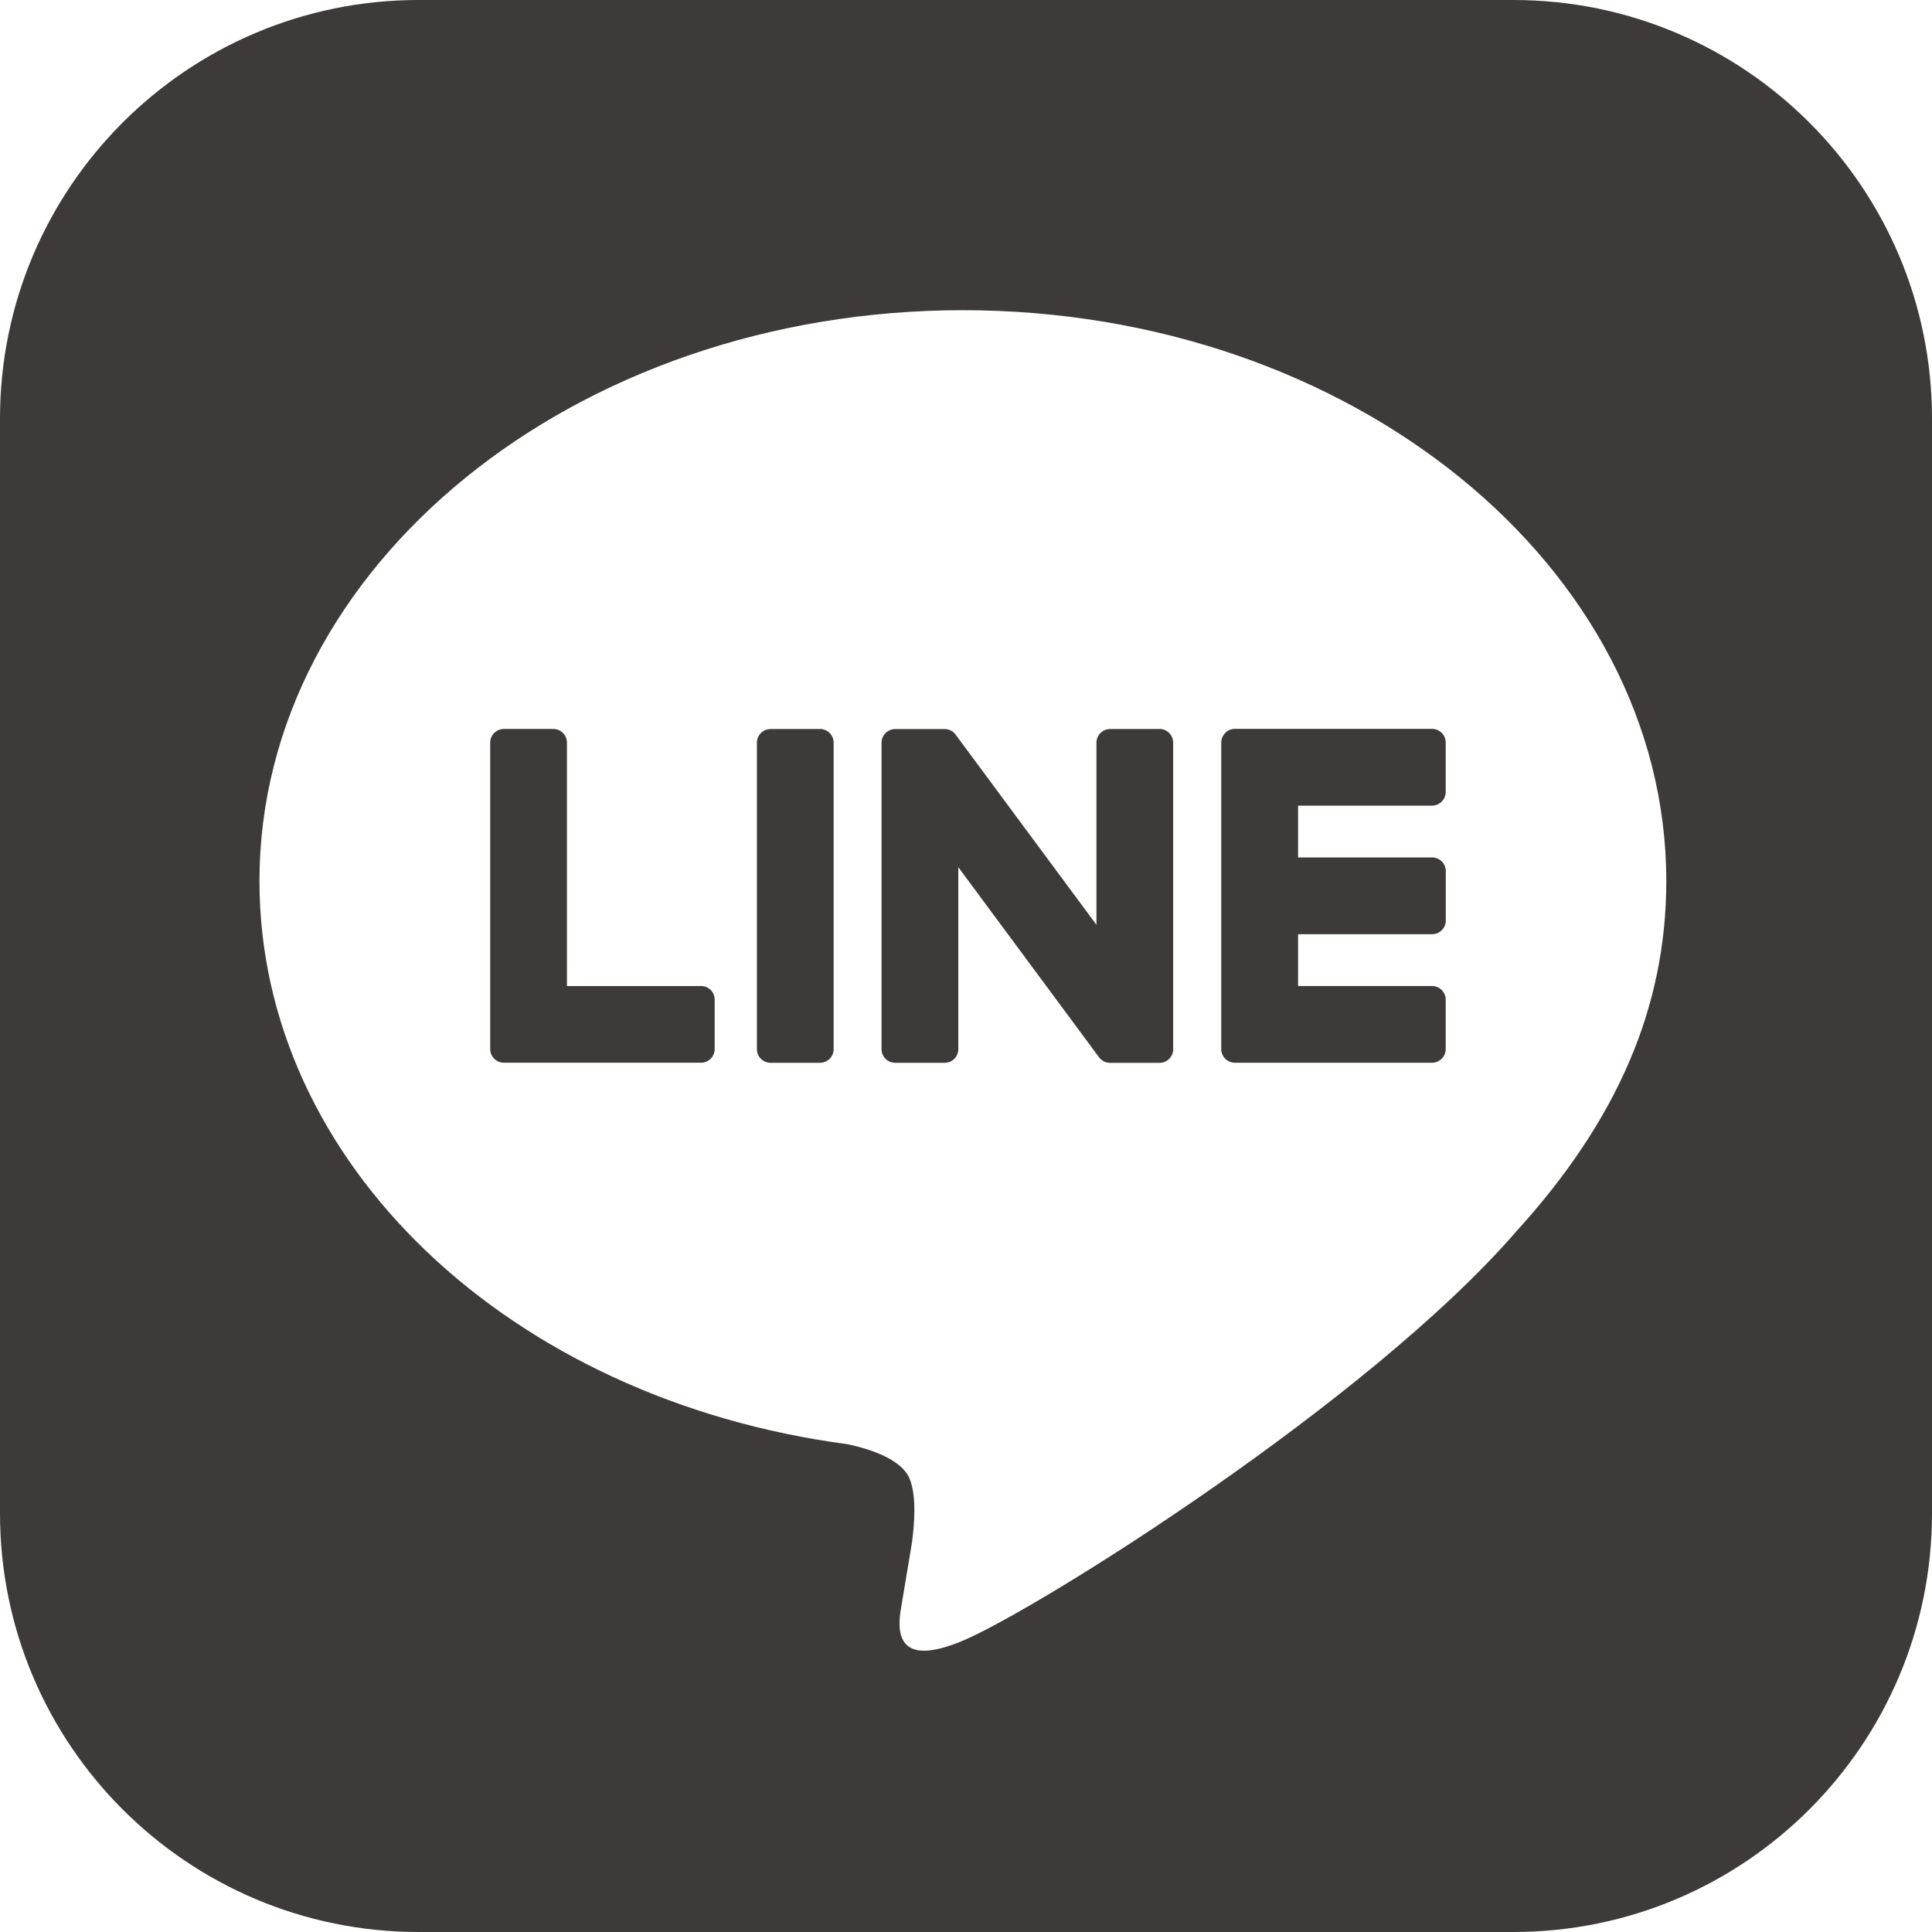
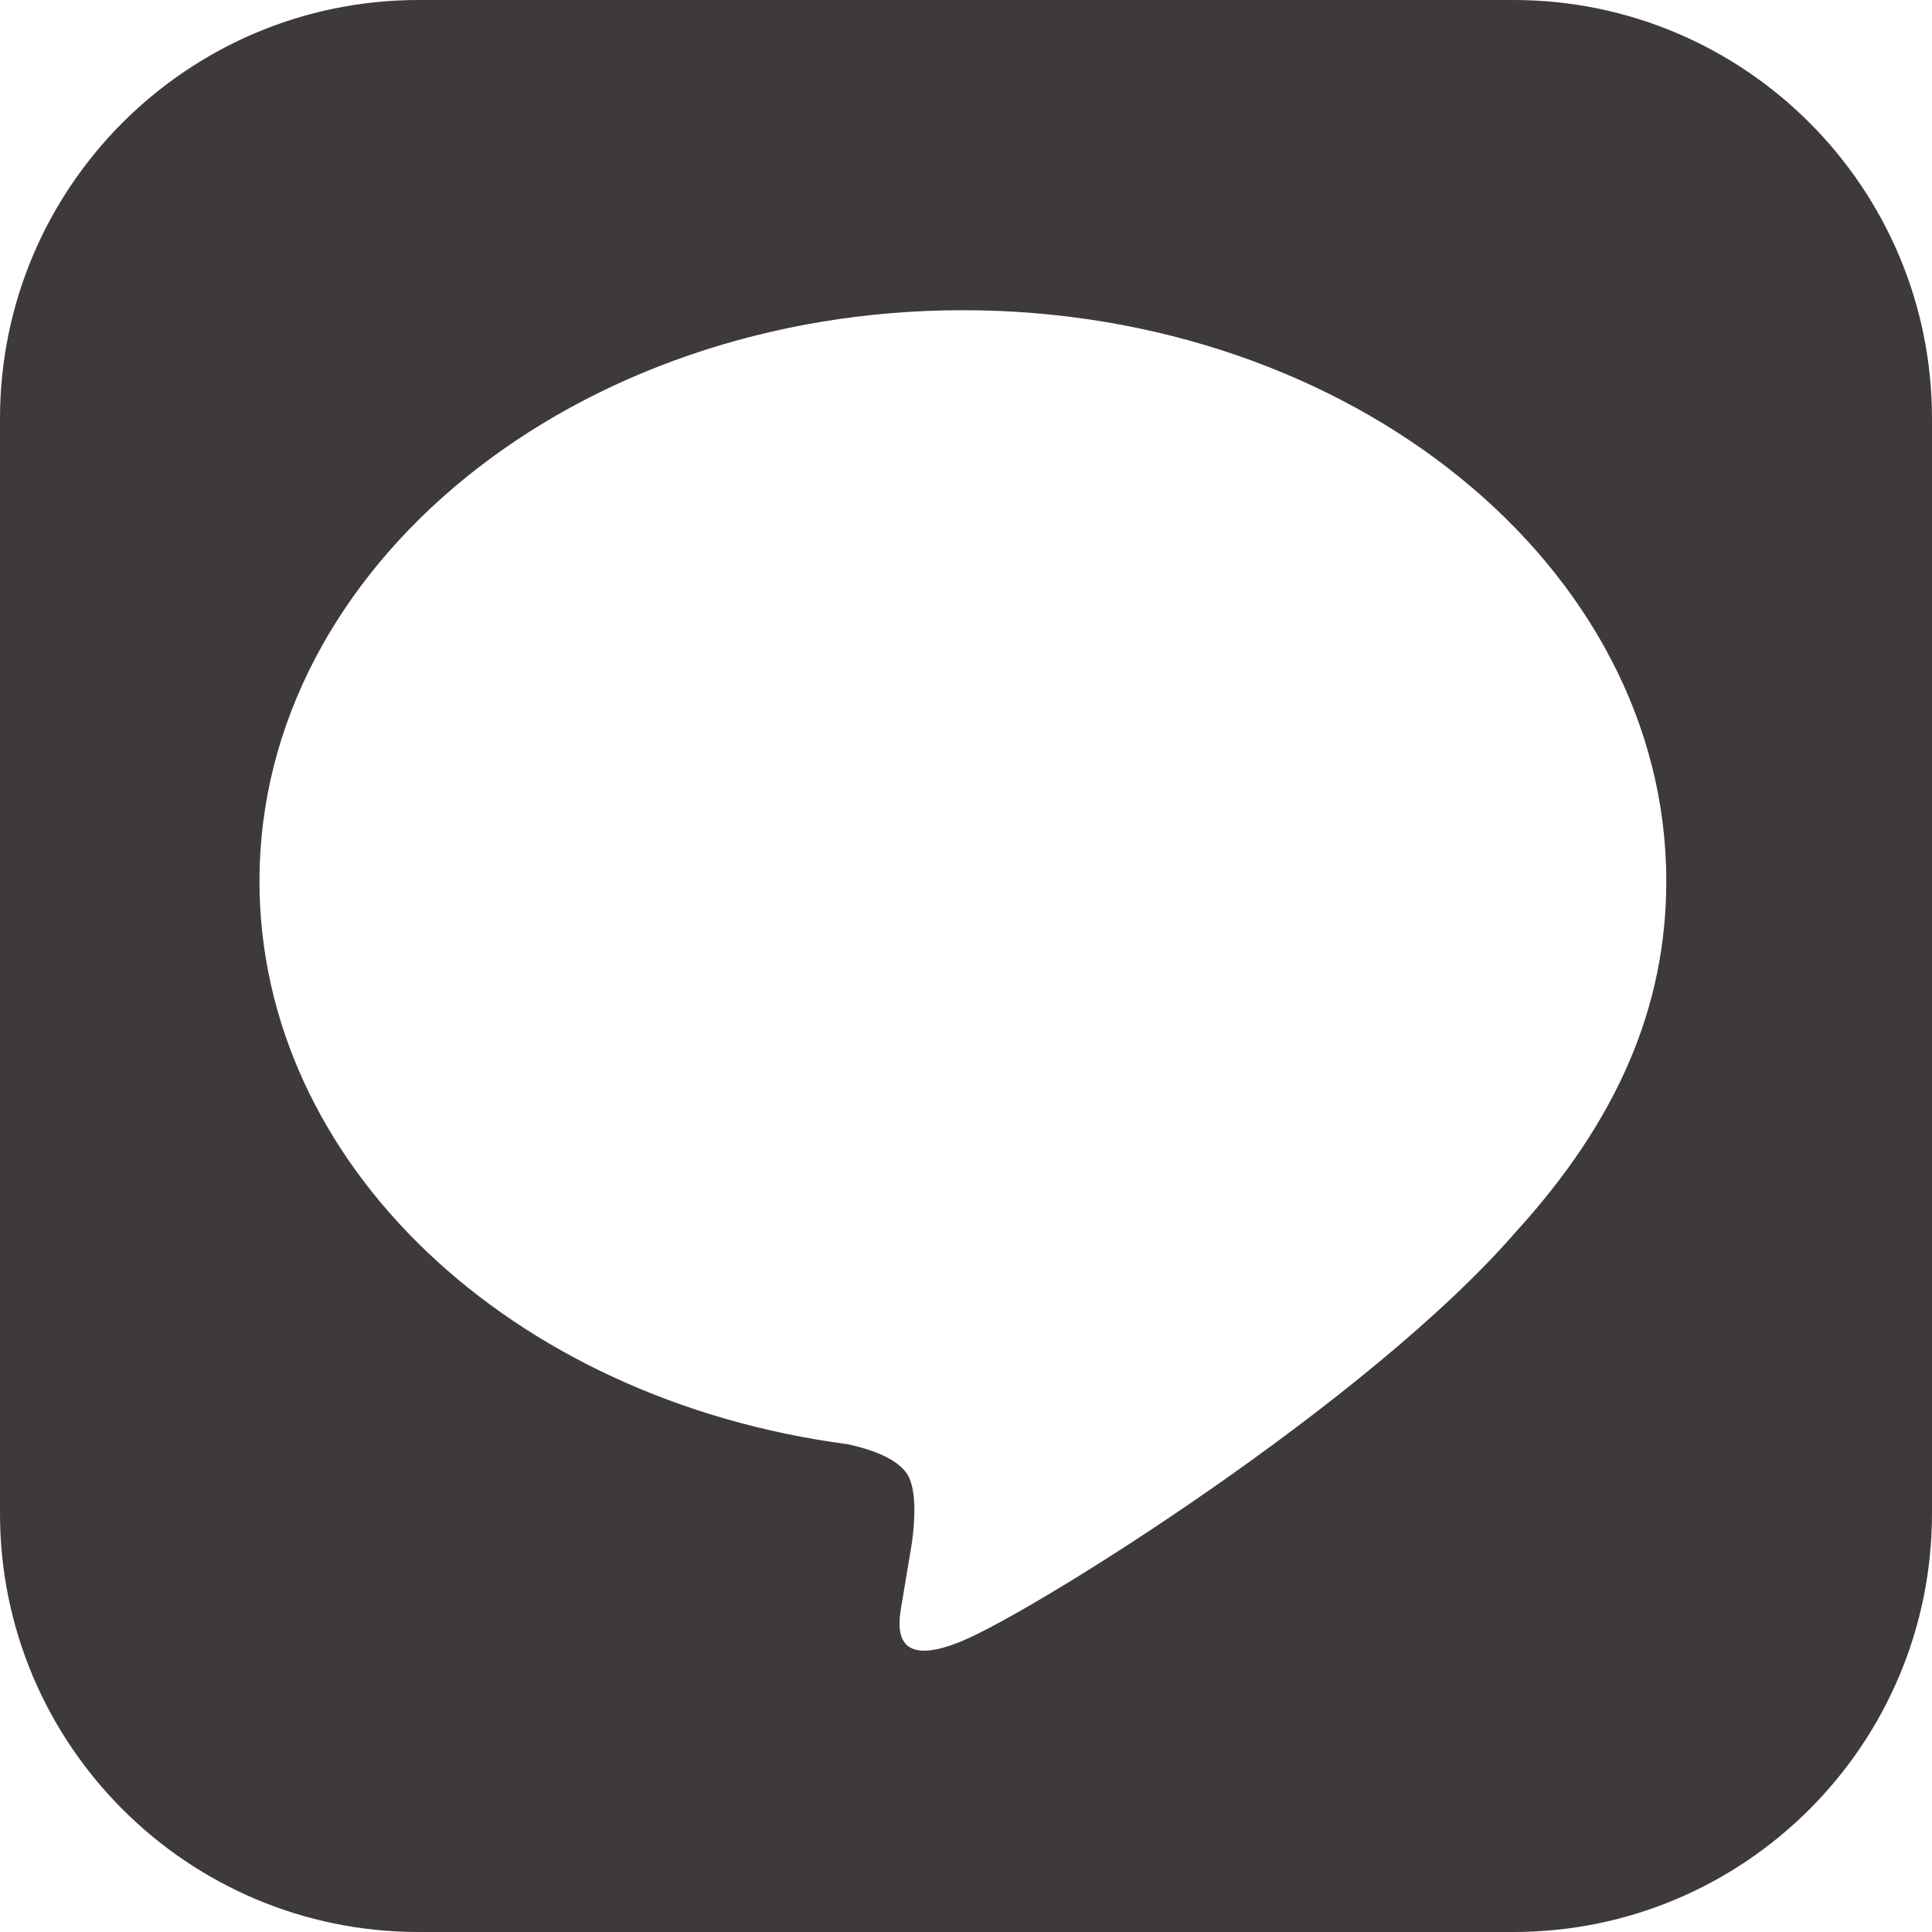
<svg xmlns="http://www.w3.org/2000/svg" width="790" height="790" viewBox="0 0 790 790" fill="none">
  <path fill-rule="evenodd" clip-rule="evenodd" d="M171.168 790H618.832C713.364 790 790 713.364 790 618.835V171.168C790 76.636 713.364 0 618.835 0H171.168C76.636 0 0 76.636 0 171.168V618.832C0 713.364 76.636 790 171.168 790ZM393.719 126.844C552.327 126.844 681.35 231.559 681.35 360.265V360.271C681.35 411.781 661.378 458.172 619.693 503.881H619.705C559.366 573.343 424.412 657.943 393.713 670.88C363.859 683.46 367.321 663.783 368.69 656.007C368.728 655.787 368.766 655.576 368.8 655.376L372.904 630.75C373.873 623.4 374.879 612.003 371.979 604.736C368.757 596.731 356.012 592.571 346.643 590.55C208.418 572.281 106.094 475.648 106.094 360.265C106.094 231.559 235.102 126.844 393.719 126.844Z" fill="#3E3A39" />
-   <path d="M335.278 298.102H315.096C312.001 298.102 309.495 300.61 309.495 303.696V429.022C309.495 432.102 312.004 434.577 315.096 434.577H335.278C338.373 434.577 340.879 432.108 340.879 429.022V303.666C340.879 300.58 338.37 298.071 335.278 298.071M474.145 298.102H453.941C450.84 298.102 448.34 300.61 448.34 303.696V378.154L390.902 300.589C390.769 300.391 390.618 300.2 390.47 300.024L390.439 299.984L389.998 299.543L389.695 299.296C389.649 299.256 389.603 299.216 389.55 299.185L389.26 298.987C389.208 298.947 389.149 298.926 389.09 298.889L388.794 298.719L388.615 298.632L388.291 298.493L388.112 298.432C388.002 298.387 387.888 298.35 387.773 298.321L387.575 298.268L387.26 298.207C387.18 298.188 387.097 298.176 387.023 298.176C386.924 298.157 386.825 298.145 386.727 298.136L386.437 298.117C386.366 298.117 386.304 298.111 386.239 298.111H366.066C362.971 298.111 360.465 300.62 360.465 303.706V429.032C360.465 432.112 362.974 434.586 366.066 434.586H386.239C389.34 434.586 391.849 432.118 391.849 429.032V354.593L449.35 432.257C449.739 432.799 450.223 433.267 450.778 433.639C450.791 433.651 450.809 433.67 450.831 433.685L451.18 433.889L451.334 433.982C451.421 434.028 451.511 434.07 451.602 434.108L451.871 434.225L452.034 434.287L452.423 434.404C452.442 434.411 452.476 434.417 452.503 434.423C452.971 434.549 453.454 434.611 453.938 434.608H474.111C477.206 434.608 479.712 432.139 479.712 429.053V303.662C479.712 300.577 477.203 298.068 474.111 298.068" fill="#3E3A39" />
-   <path d="M286.644 403.199H231.822V303.665C231.822 300.57 229.313 298.064 226.227 298.064H206.045C202.95 298.064 200.444 300.573 200.444 303.665V428.954C200.444 430.399 201.006 431.787 202.012 432.824C202.03 432.858 202.056 432.887 202.086 432.911C202.117 432.935 202.148 432.963 202.172 432.991C203.211 433.99 204.595 434.55 206.036 434.552H286.641C289.736 434.552 292.236 432.037 292.236 428.951V408.769C292.236 405.674 289.767 403.168 286.641 403.168M585.557 329.424C588.652 329.424 591.152 326.915 591.152 323.823V303.641C591.152 300.545 588.683 298.04 585.557 298.04H504.952C503.501 298.038 502.106 298.606 501.067 299.62C501.049 299.638 501.021 299.66 501.005 299.681C500.99 299.703 500.944 299.743 500.919 299.78C499.993 300.78 499.367 302.138 499.367 303.638V428.967C499.367 430.467 499.965 431.83 500.934 432.837L501.005 432.917L501.086 432.991C502.092 433.96 503.456 434.558 504.955 434.558H585.56C588.655 434.558 591.155 432.05 591.155 428.964V408.782C591.155 405.686 588.686 403.181 585.56 403.181H530.782V381.996H585.594C586.33 381.997 587.058 381.853 587.738 381.572C588.418 381.291 589.035 380.878 589.555 380.358C590.075 379.837 590.487 379.219 590.767 378.539C591.048 377.859 591.191 377.13 591.189 376.395V356.222C591.189 353.127 588.72 350.612 585.594 350.612H530.782V329.433H585.594L585.557 329.424Z" fill="#3E3A39" />
</svg>